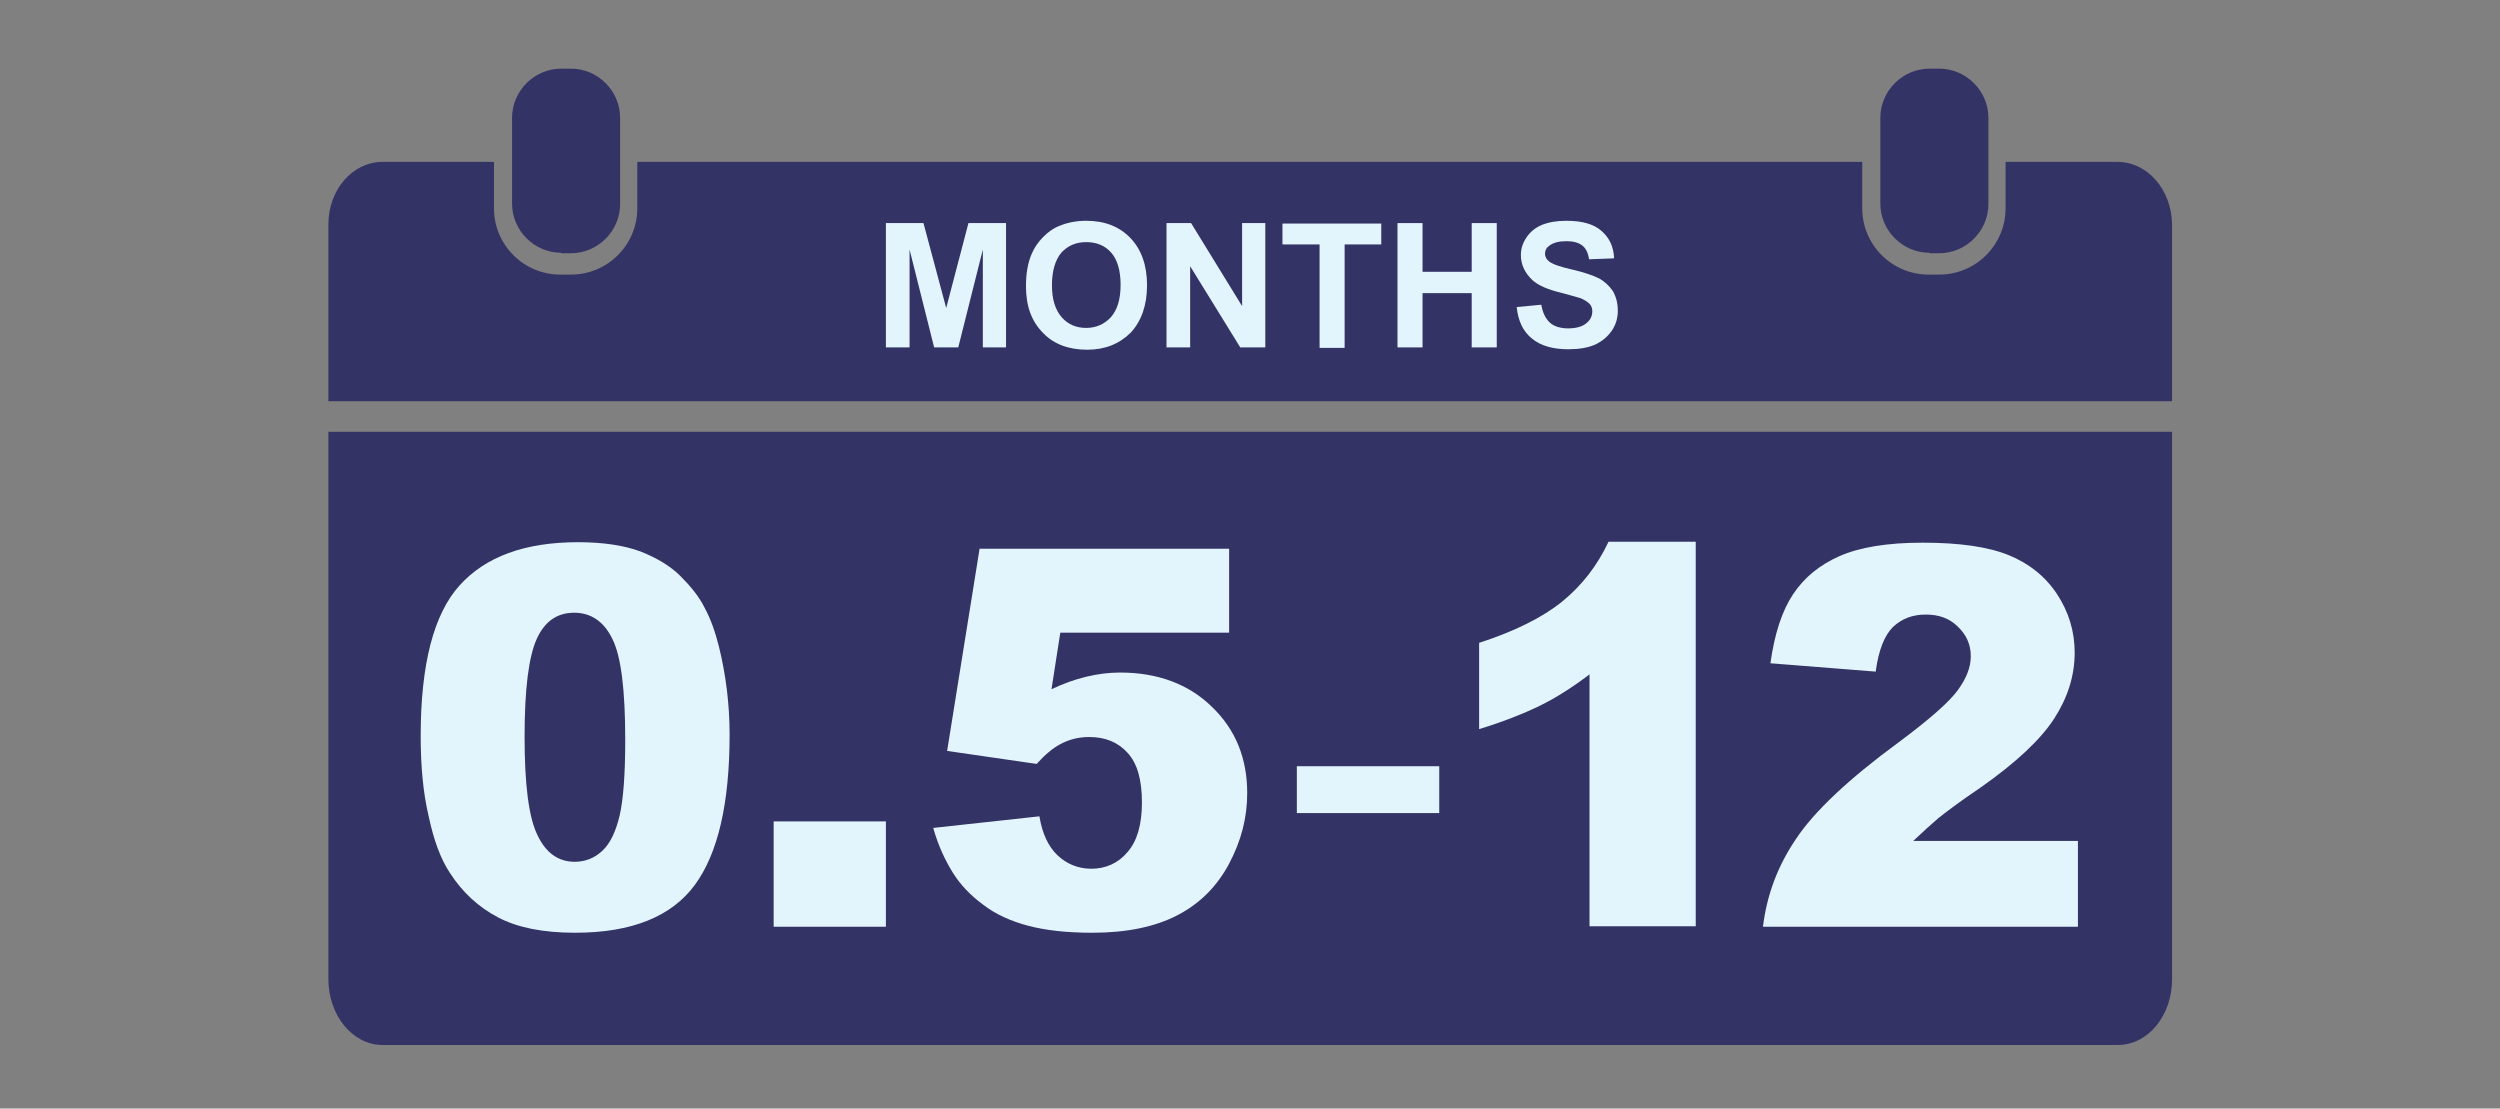
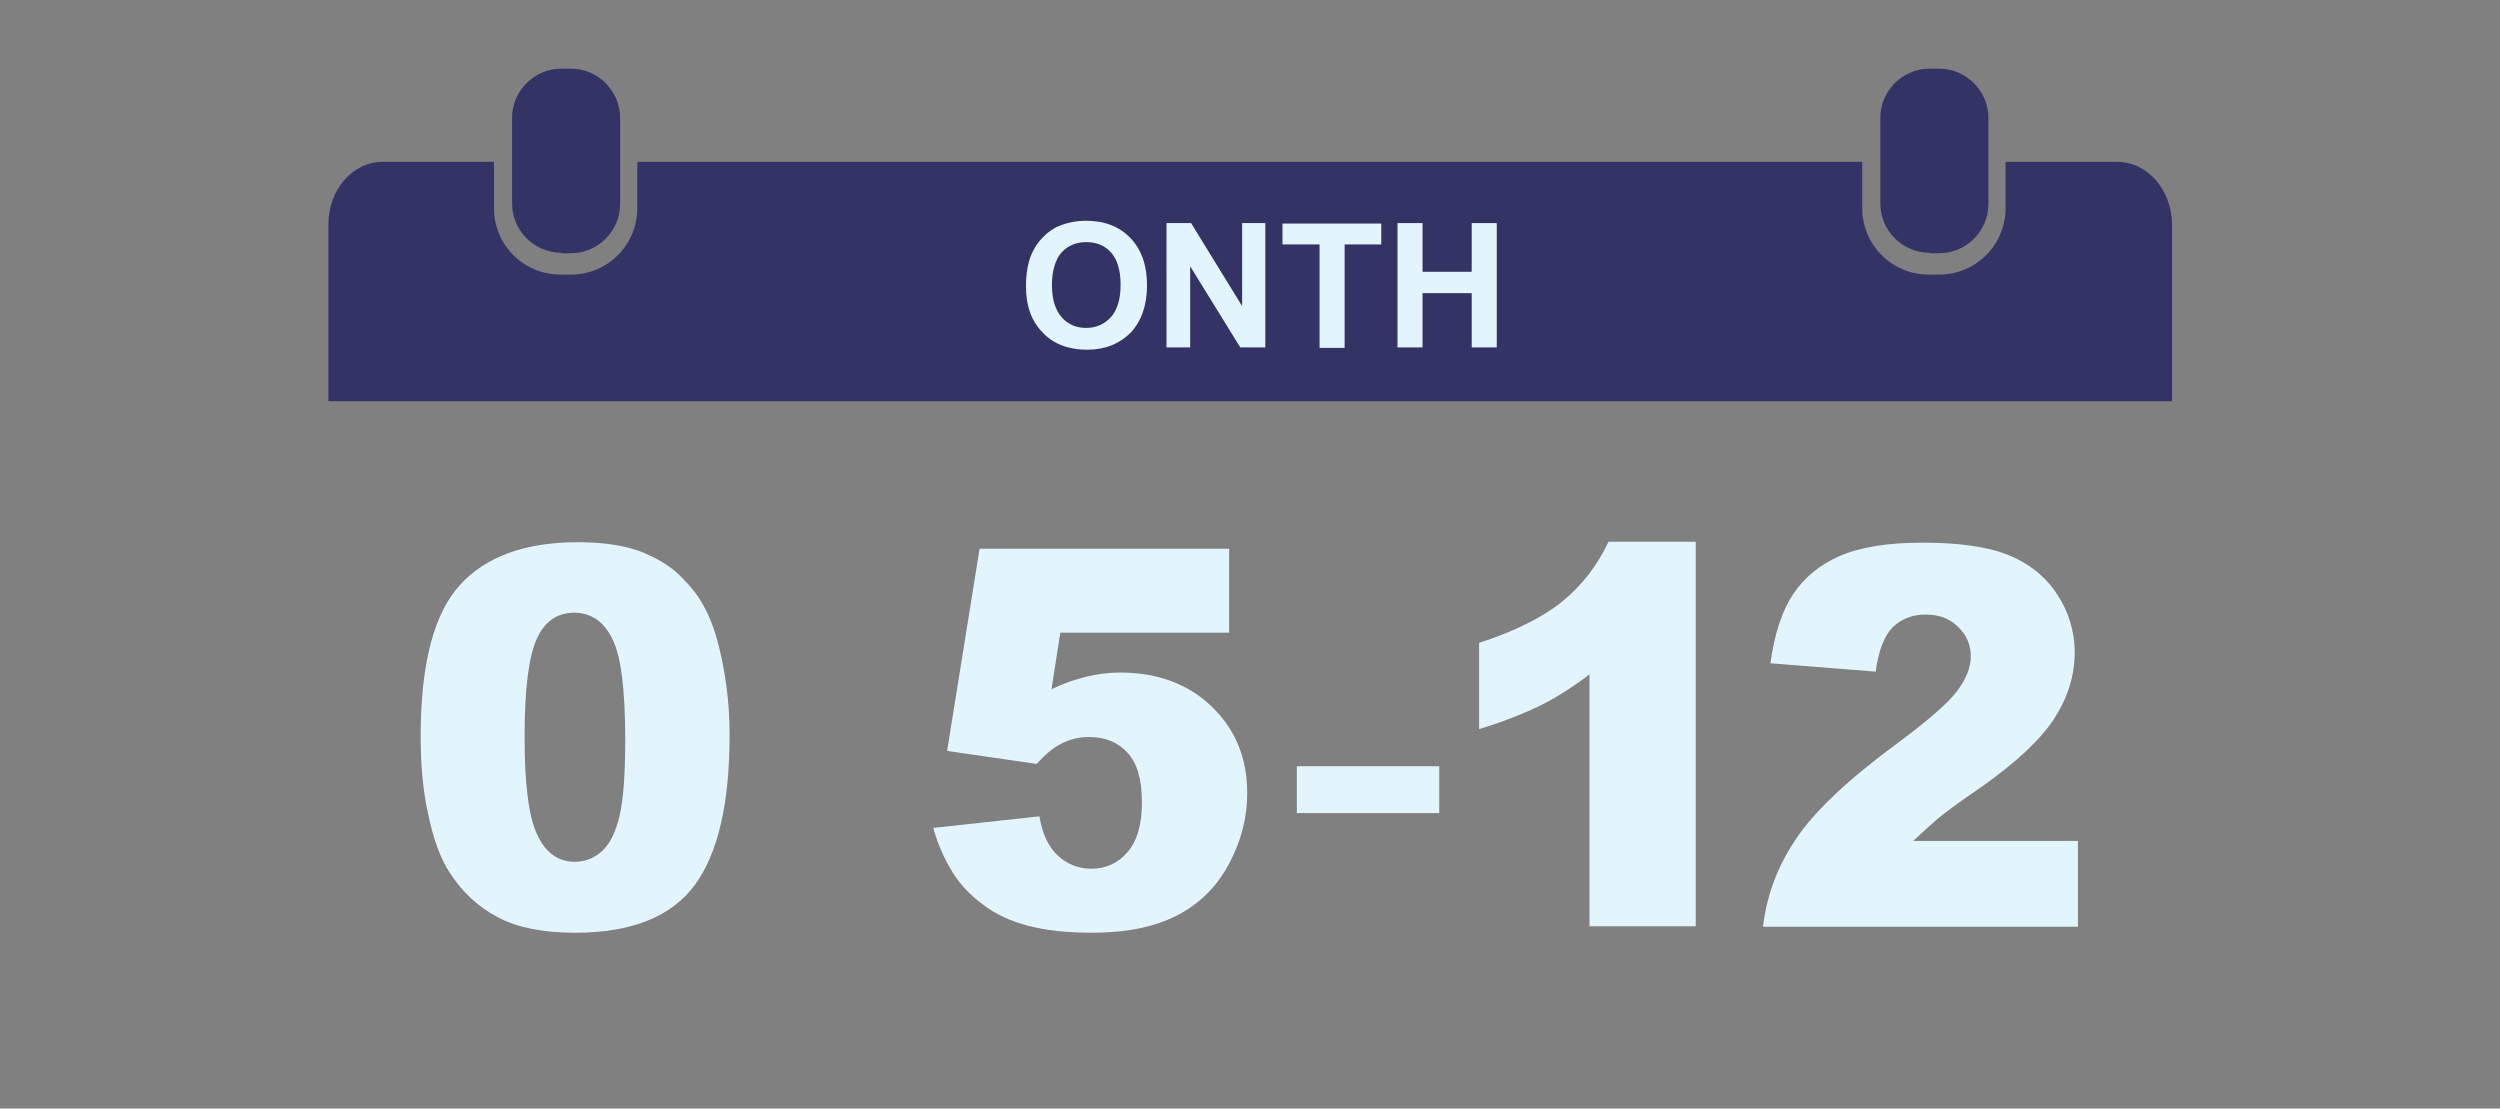
<svg xmlns="http://www.w3.org/2000/svg" version="1.1" id="Layer_1" x="0px" y="0px" viewBox="0 0 539 239" style="enable-background:new 0 0 539 239;" xml:space="preserve">
  <rect x="0" y="0" width="539" height="239" fill="#808080" stroke="none" />
  <style type="text/css">
	.st0{fill:#343366;}
	.st1{fill:#E2F5FD;}
</style>
  <g id="cal_3_">
    <path class="st0" d="M456.5,34.9h-24.1v10c0,7.9-6.4,14.3-14.3,14.3h-2.3c-7.9,0-14.3-6.4-14.3-14.3v-10h-17.4H137.4v10   c0,7.9-6.4,14.3-14.3,14.3h-2.3c-7.9,0-14.3-6.4-14.3-14.3v-10H82.5c-6.5,0-11.7,6-11.7,13.5v38.1h397.5V48.4   C468.2,40.9,463,34.9,456.5,34.9z" />
-     <path class="st0" d="M70.8,211.1c0,7.8,5.2,14.2,11.7,14.2h374.1c6.5,0,11.7-6.3,11.7-14.2v-118H70.8V211.1z" />
    <path class="st0" d="M416,54.5c-5.8,0-10.6-4.8-10.6-10.6V25.4c0-5.8,4.8-10.6,10.6-10.6h2.1c5.8,0,10.6,4.8,10.6,10.6v18.6   c0,5.8-4.8,10.6-10.6,10.6H416z" />
    <path class="st0" d="M121,54.5c-5.8,0-10.6-4.8-10.6-10.6V25.4c0-5.8,4.8-10.6,10.6-10.6h2.1c5.8,0,10.6,4.8,10.6,10.6v18.6   c0,5.8-4.8,10.6-10.6,10.6H121z" />
  </g>
  <g>
-     <path class="st1" d="M191,74.9V48.1h8.1l4.9,18.3l4.8-18.3h8.1v26.8h-5V53.8l-5.3,21.1h-5.2l-5.3-21.1v21.1H191z" />
    <path class="st1" d="M221.2,61.7c0-2.7,0.4-5,1.2-6.9c0.6-1.4,1.4-2.6,2.5-3.7c1.1-1.1,2.2-1.9,3.5-2.4c1.7-0.7,3.6-1.1,5.8-1.1   c3.9,0,7.1,1.2,9.5,3.7s3.6,5.9,3.6,10.2c0,4.3-1.2,7.7-3.5,10.2c-2.4,2.4-5.5,3.7-9.4,3.7c-4,0-7.2-1.2-9.5-3.6   C222.4,69.3,221.2,66,221.2,61.7z M226.8,61.5c0,3,0.7,5.3,2.1,6.9c1.4,1.6,3.2,2.3,5.3,2.3s3.9-0.8,5.3-2.3c1.4-1.6,2.1-3.9,2.1-7   c0-3.1-0.7-5.4-2-6.9c-1.3-1.5-3.1-2.3-5.4-2.3s-4,0.8-5.4,2.3C227.5,56.1,226.8,58.4,226.8,61.5z" />
    <path class="st1" d="M251.5,74.9V48.1h5.3l11,17.9V48.1h5v26.8h-5.4l-10.8-17.5v17.5H251.5z" />
    <path class="st1" d="M284.5,74.9V52.7h-8v-4.5h21.3v4.5h-7.9v22.3H284.5z" />
    <path class="st1" d="M301.3,74.9V48.1h5.4v10.5h10.6V48.1h5.4v26.8h-5.4V63.2h-10.6v11.7H301.3z" />
-     <path class="st1" d="M327,66.2l5.3-0.5c0.3,1.8,1,3.1,1.9,3.9s2.3,1.2,3.9,1.2c1.7,0,3.1-0.4,3.9-1.1c0.9-0.7,1.3-1.6,1.3-2.6   c0-0.6-0.2-1.2-0.6-1.6c-0.4-0.4-1-0.8-1.9-1.2c-0.6-0.2-2.1-0.6-4.3-1.2c-2.9-0.7-4.9-1.6-6.1-2.7c-1.6-1.5-2.5-3.3-2.5-5.4   c0-1.4,0.4-2.6,1.2-3.8c0.8-1.2,1.9-2.1,3.3-2.7c1.5-0.6,3.2-0.9,5.3-0.9c3.4,0,5.9,0.7,7.6,2.2s2.6,3.4,2.7,5.9l-5.4,0.2   c-0.2-1.4-0.7-2.4-1.5-3c-0.8-0.6-1.9-0.9-3.4-0.9c-1.6,0-2.8,0.3-3.7,1c-0.6,0.4-0.9,1-0.9,1.7c0,0.6,0.3,1.2,0.8,1.6   c0.7,0.6,2.3,1.2,5,1.8c2.6,0.6,4.6,1.3,5.8,1.9c1.3,0.7,2.2,1.6,3,2.7c0.7,1.2,1.1,2.6,1.1,4.3c0,1.5-0.4,3-1.3,4.3   c-0.9,1.3-2.1,2.3-3.6,3c-1.6,0.7-3.5,1-5.8,1c-3.4,0-6-0.8-7.8-2.3C328.4,71.5,327.3,69.2,327,66.2z" />
  </g>
  <g>
    <path class="st1" d="M90.7,158.7c0-15.5,2.8-26.3,8.4-32.5c5.6-6.2,14.1-9.3,25.5-9.3c5.5,0,10,0.7,13.5,2c3.5,1.4,6.4,3.1,8.6,5.3   s4,4.4,5.2,6.8c1.3,2.4,2.3,5.2,3.1,8.4c1.5,6.1,2.3,12.4,2.3,19c0,14.8-2.5,25.6-7.5,32.4s-13.6,10.3-25.8,10.3   c-6.9,0-12.4-1.1-16.6-3.3c-4.2-2.2-7.7-5.4-10.4-9.6c-2-3-3.5-7.1-4.6-12.3C91.2,170.8,90.7,165,90.7,158.7z M113.1,158.8   c0,10.4,0.9,17.5,2.8,21.3c1.8,3.8,4.5,5.7,8,5.7c2.3,0,4.3-0.8,6-2.4c1.7-1.6,2.9-4.2,3.7-7.6c0.8-3.5,1.2-8.9,1.2-16.3   c0-10.8-0.9-18.1-2.8-21.8c-1.8-3.7-4.6-5.6-8.2-5.6c-3.7,0-6.4,1.9-8.1,5.7S113.1,148.5,113.1,158.8z" />
-     <path class="st1" d="M166.8,177.1H191v22.7h-24.2V177.1z" />
    <path class="st1" d="M211.2,118.3H265v18.1h-36.4l-1.9,12.2c2.5-1.2,5-2.1,7.5-2.7c2.5-0.6,4.9-0.9,7.3-0.9   c8.1,0,14.8,2.5,19.8,7.4c5.1,4.9,7.6,11.1,7.6,18.6c0,5.3-1.3,10.3-3.9,15.2c-2.6,4.9-6.3,8.6-11.1,11.1s-10.9,3.8-18.4,3.8   c-5.4,0-10-0.5-13.8-1.5c-3.8-1-7.1-2.5-9.8-4.6c-2.7-2-4.9-4.3-6.5-6.9s-3.1-5.7-4.2-9.6l22.9-2.5c0.6,3.7,1.9,6.5,3.9,8.4   c2,1.9,4.5,2.9,7.3,2.9c3.1,0,5.8-1.2,7.8-3.6c2.1-2.4,3.1-6,3.1-10.7c0-4.9-1-8.4-3.1-10.7c-2.1-2.3-4.8-3.4-8.3-3.4   c-2.2,0-4.3,0.5-6.3,1.6c-1.5,0.8-3.2,2.2-5,4.2l-19.3-2.8L211.2,118.3z" />
    <path class="st1" d="M279.6,175.3v-10.1h30.7v10.1H279.6z" />
    <path class="st1" d="M365.6,116.9v82.8h-22.9v-54.3c-3.7,2.8-7.3,5.1-10.8,6.8c-3.5,1.7-7.8,3.4-13,5v-18.6   c7.7-2.5,13.7-5.5,17.9-8.9c4.3-3.5,7.6-7.8,10-12.9H365.6z" />
    <path class="st1" d="M448,199.8h-67.9c0.8-6.7,3.1-13,7.1-18.9c3.9-5.9,11.3-12.9,22.2-20.9c6.6-4.9,10.9-8.7,12.7-11.2   c1.9-2.6,2.8-5,2.8-7.3c0-2.5-0.9-4.6-2.8-6.4c-1.8-1.8-4.1-2.6-6.9-2.6c-2.9,0-5.2,0.9-7.1,2.7c-1.8,1.8-3.1,5-3.7,9.6l-22.7-1.8   c0.9-6.4,2.5-11.3,4.9-14.9c2.4-3.6,5.7-6.3,10-8.2c4.3-1.9,10.3-2.9,17.9-2.9c8,0,14.2,0.9,18.6,2.7c4.4,1.8,7.9,4.6,10.4,8.4   s3.8,8,3.8,12.6c0,5-1.5,9.7-4.4,14.2c-2.9,4.5-8.2,9.5-15.9,14.9c-4.6,3.1-7.6,5.4-9.1,6.6c-1.5,1.3-3.3,2.9-5.4,4.9H448V199.8z" />
  </g>
</svg>